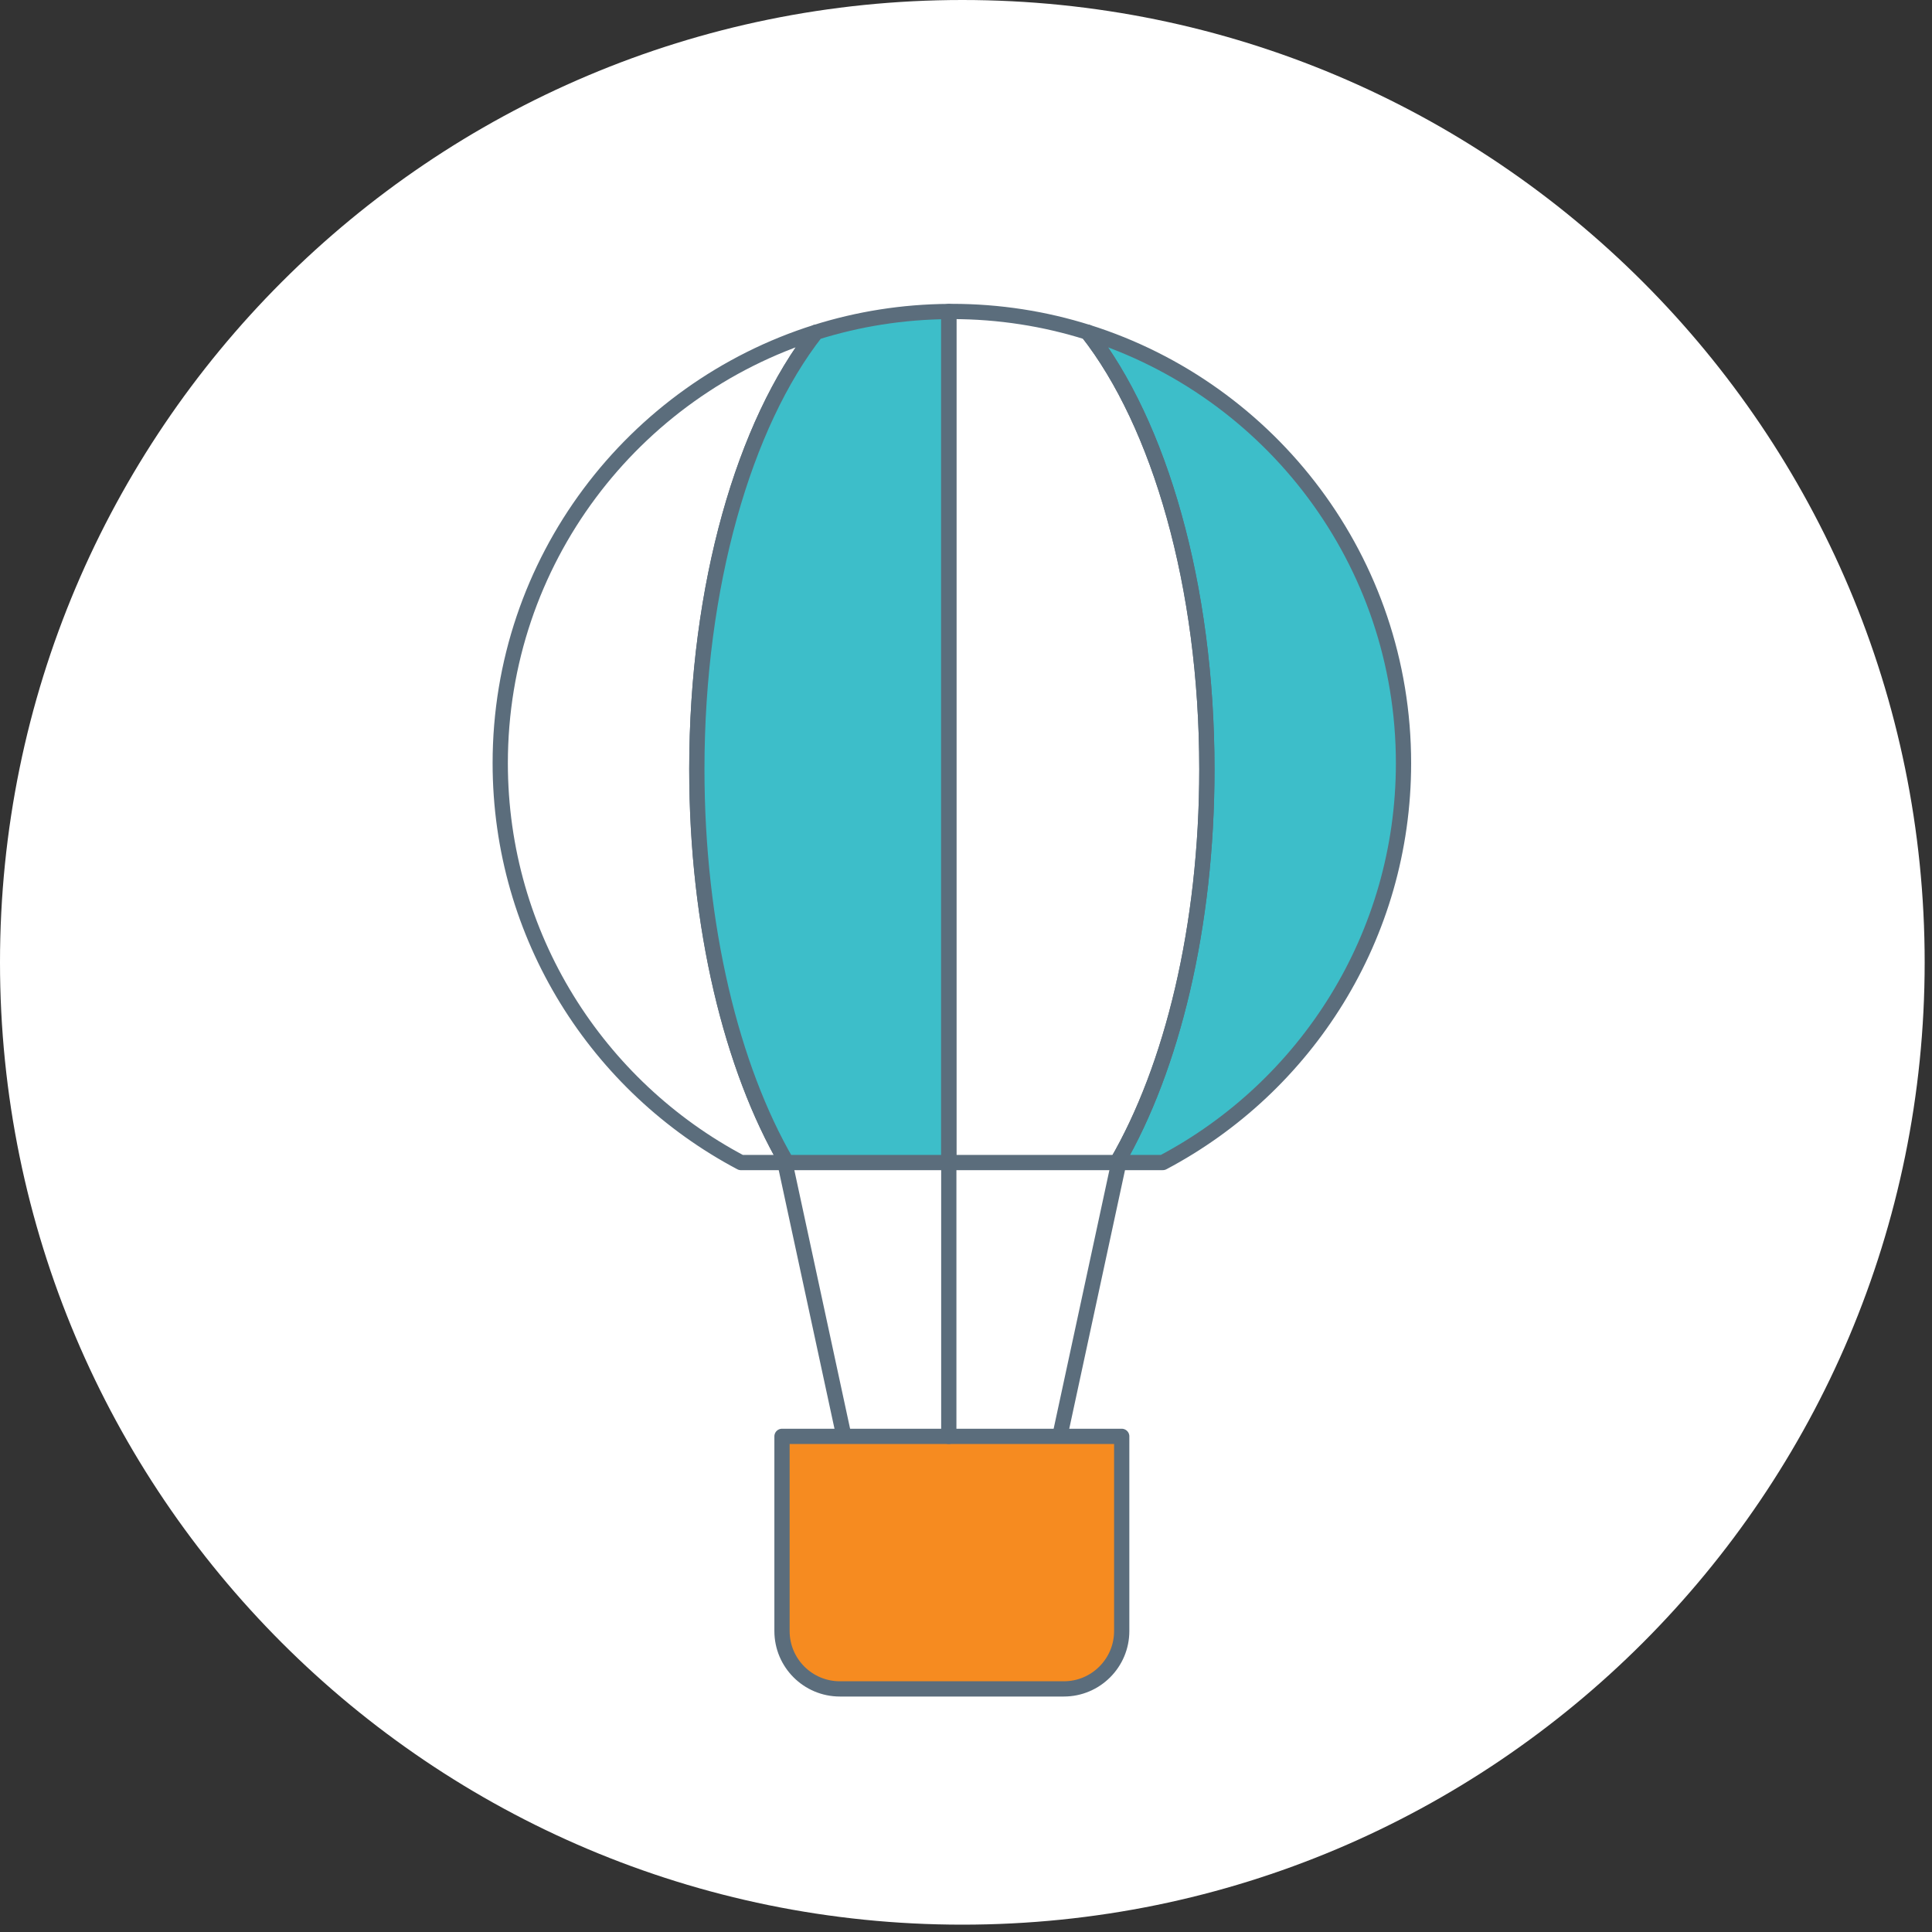
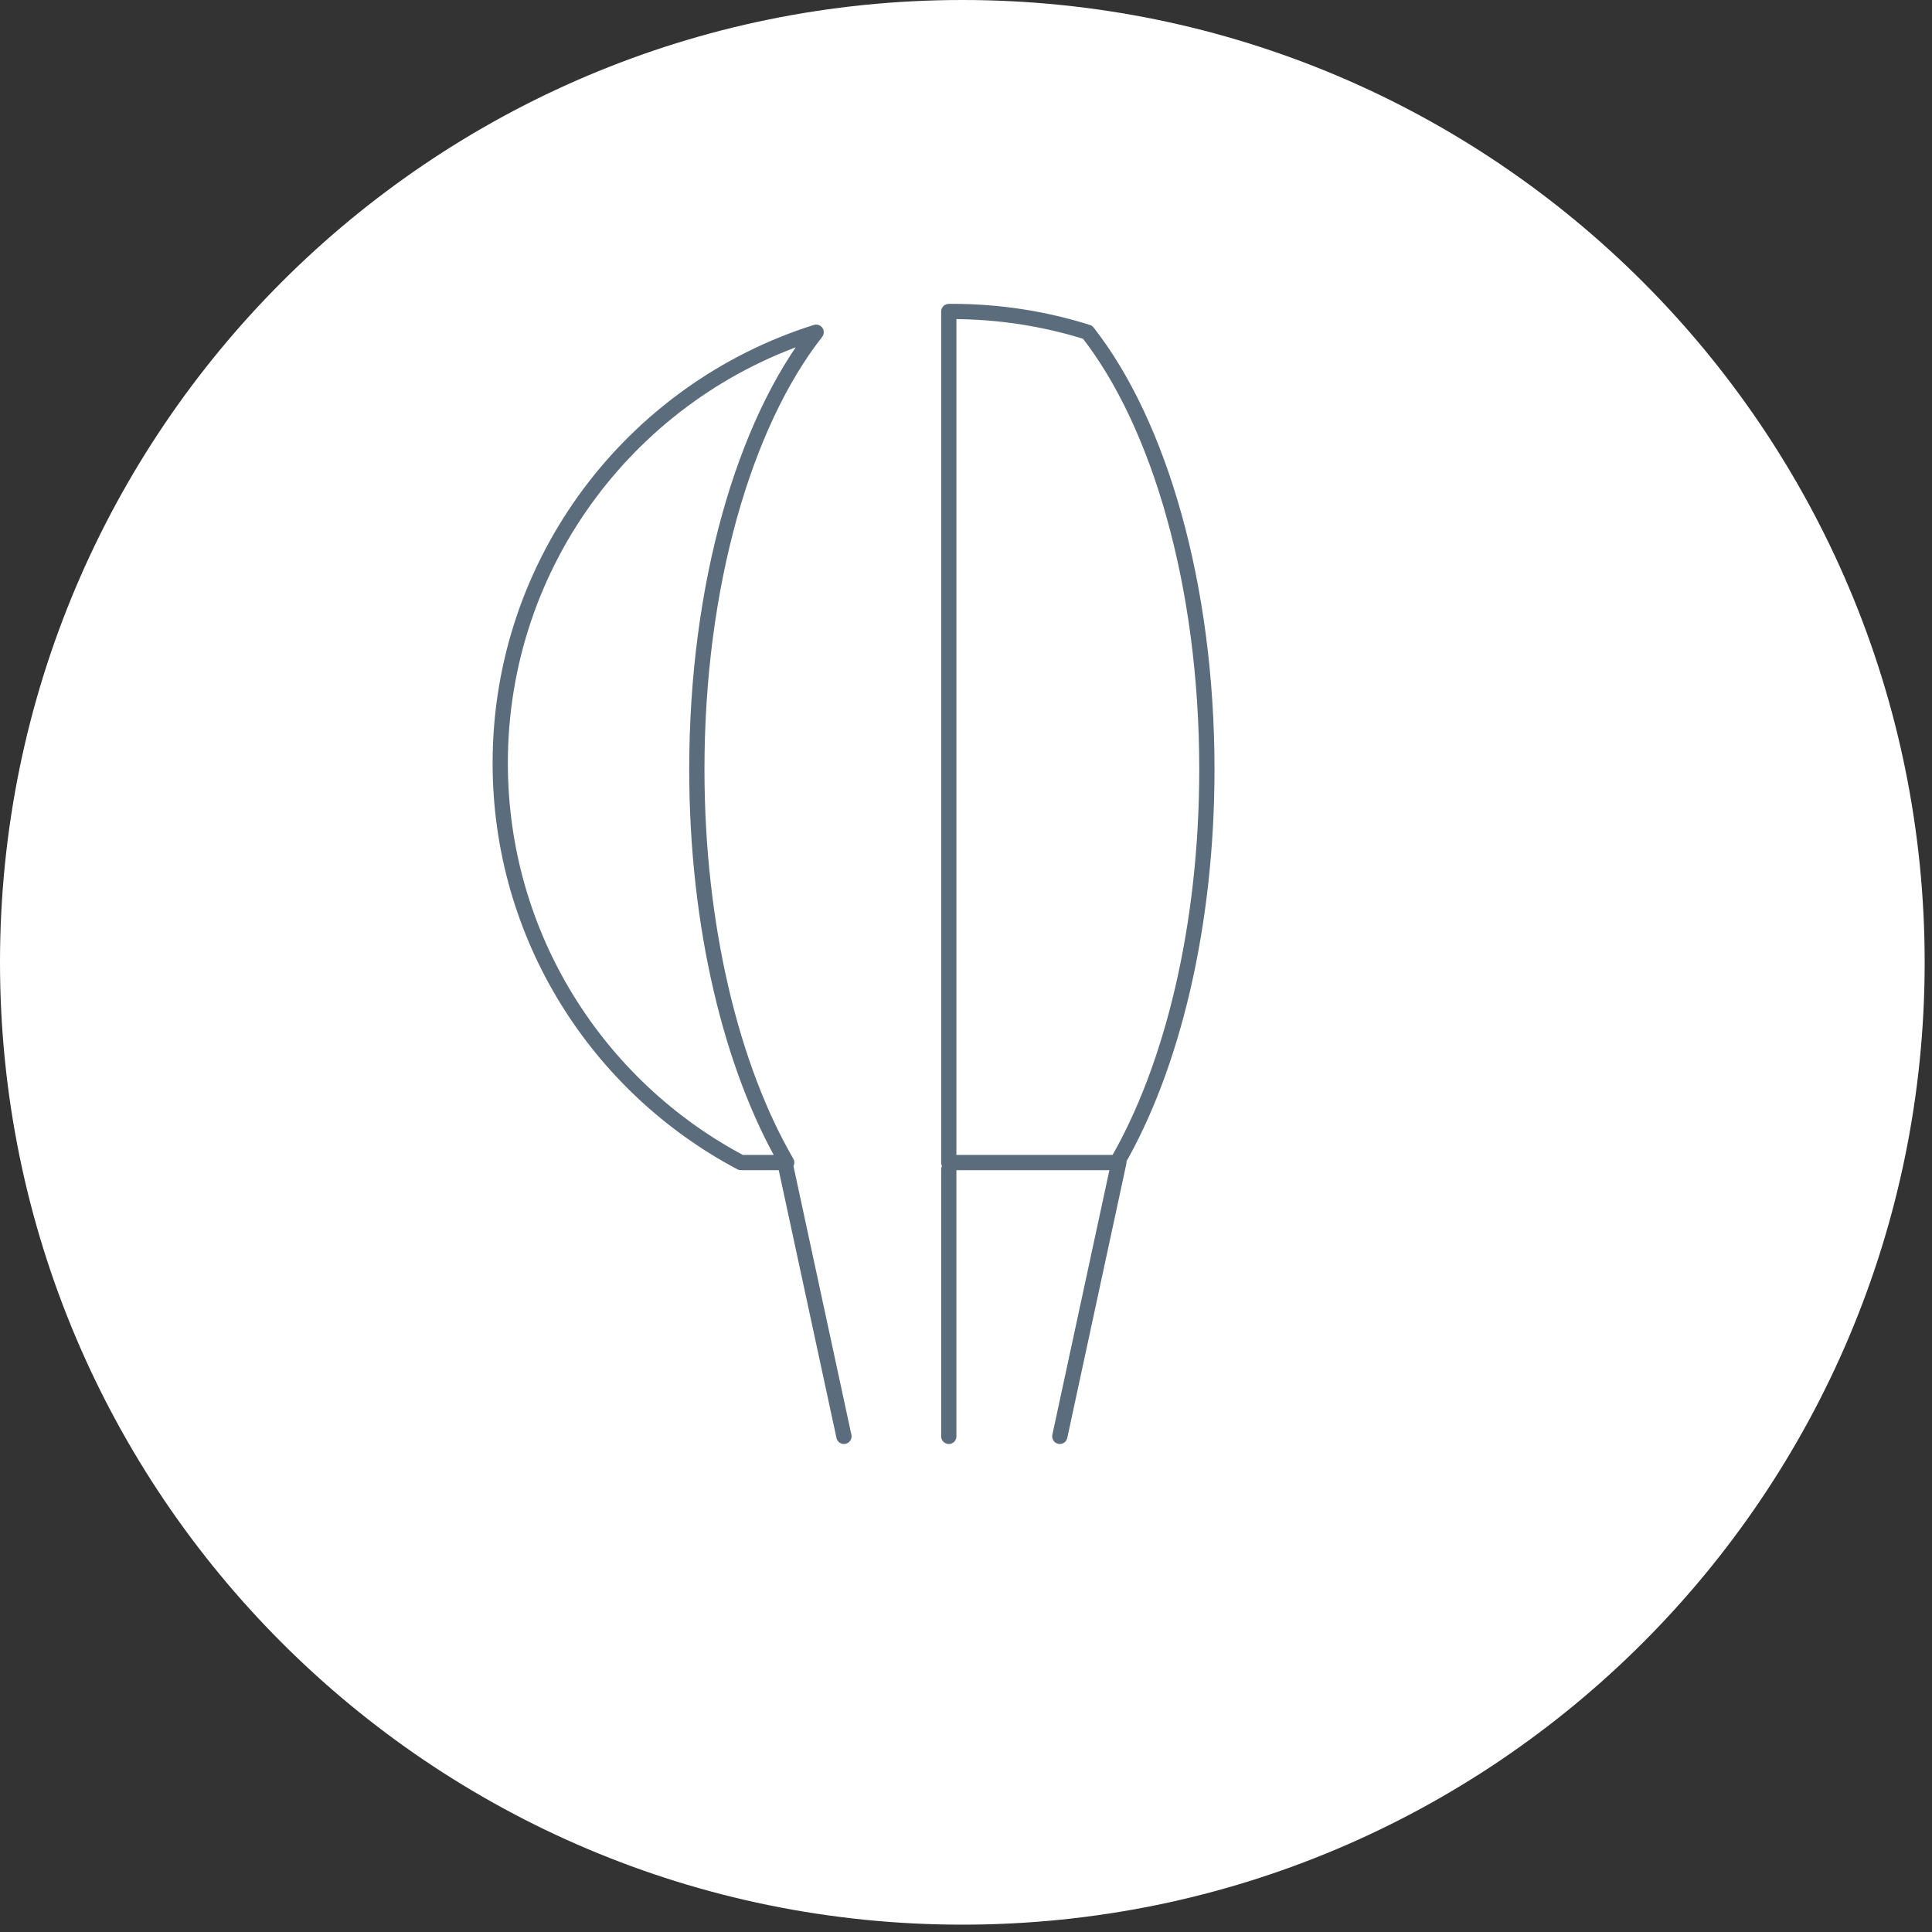
<svg xmlns="http://www.w3.org/2000/svg" version="1.1" id="Layer_1" x="0px" y="0px" width="190px" height="190px" viewBox="0 0 190 190" enable-background="new 0 0 190 190" xml:space="preserve">
  <rect x="0" y="0" width="190" height="190" fill="#333333" stroke="none" />
  <path fill="#FFFFFF" d="M189.279,94.639c0,52.268-42.372,94.639-94.64,94.639S0,146.906,0,94.639C0,42.37,42.372,0,94.64,0  S189.279,42.37,189.279,94.639" />
  <g>
    <g>
      <path fill="none" stroke="#5B6D7C" stroke-width="1.5" stroke-linecap="round" stroke-linejoin="round" stroke-miterlimit="10" d="    M80.262,32.671c-18.009,5.668-31.067,22.498-31.067,42.378c0,17.035,9.592,31.83,23.67,39.28h4.503    c-5.405-9.313-8.838-23.183-8.838-38.678C68.529,57.545,73.214,41.658,80.262,32.671L80.262,32.671z M80.262,32.671" />
-       <path fill="#3DBEC9" stroke="#5B6D7C" stroke-width="1.5" stroke-linecap="round" stroke-linejoin="round" stroke-miterlimit="10" d="    M106.958,32.671c7.047,8.987,11.731,24.875,11.731,42.98c0,15.495-3.432,29.364-8.838,38.676h4.505    c14.077-7.448,23.67-22.243,23.67-39.278C138.026,55.168,124.968,38.339,106.958,32.671L106.958,32.671z M106.958,32.671" />
-       <path fill="#3DBEC9" stroke="#5B6D7C" stroke-width="1.5" stroke-linecap="round" stroke-linejoin="round" stroke-miterlimit="10" d="    M80.262,32.671c-7.048,8.987-11.732,24.875-11.732,42.98c0,15.495,3.433,29.364,8.838,38.676h15.94V30.635    C88.765,30.666,84.384,31.375,80.262,32.671L80.262,32.671z M80.262,32.671" />
      <path fill="none" stroke="#5B6D7C" stroke-width="1.5" stroke-linecap="round" stroke-linejoin="round" stroke-miterlimit="10" d="    M106.958,32.671c-4.213-1.326-8.697-2.041-13.348-2.041c-0.103,0-0.202,0.005-0.303,0.005v83.694h16.544    c5.406-9.313,8.838-23.183,8.838-38.678C118.689,57.545,114.005,41.658,106.958,32.671L106.958,32.671z M106.958,32.671" />
    </g>
    <g>
      <line fill="none" stroke="#5B6D7C" stroke-width="1.5" stroke-linecap="round" stroke-miterlimit="10" x1="110.03" y1="114.329" x2="104.225" y2="141.257" />
      <line fill="none" stroke="#5B6D7C" stroke-width="1.5" stroke-linecap="round" stroke-miterlimit="10" x1="77.19" y1="114.329" x2="82.996" y2="141.257" />
    </g>
-     <path fill="#F68B20" stroke="#5B6D7C" stroke-width="1.5" stroke-linecap="round" stroke-linejoin="round" stroke-miterlimit="10" d="   M110.315,141.257h-33.41v19.145c0,3.142,2.548,5.691,5.693,5.691h22.024c3.14,0,5.692-2.55,5.692-5.691V141.257z M110.315,141.257" />
    <line fill="none" stroke="#5B6D7C" stroke-width="1.5" stroke-linecap="round" stroke-miterlimit="10" x1="93.308" y1="141.257" x2="93.308" y2="114.996" />
  </g>
</svg>